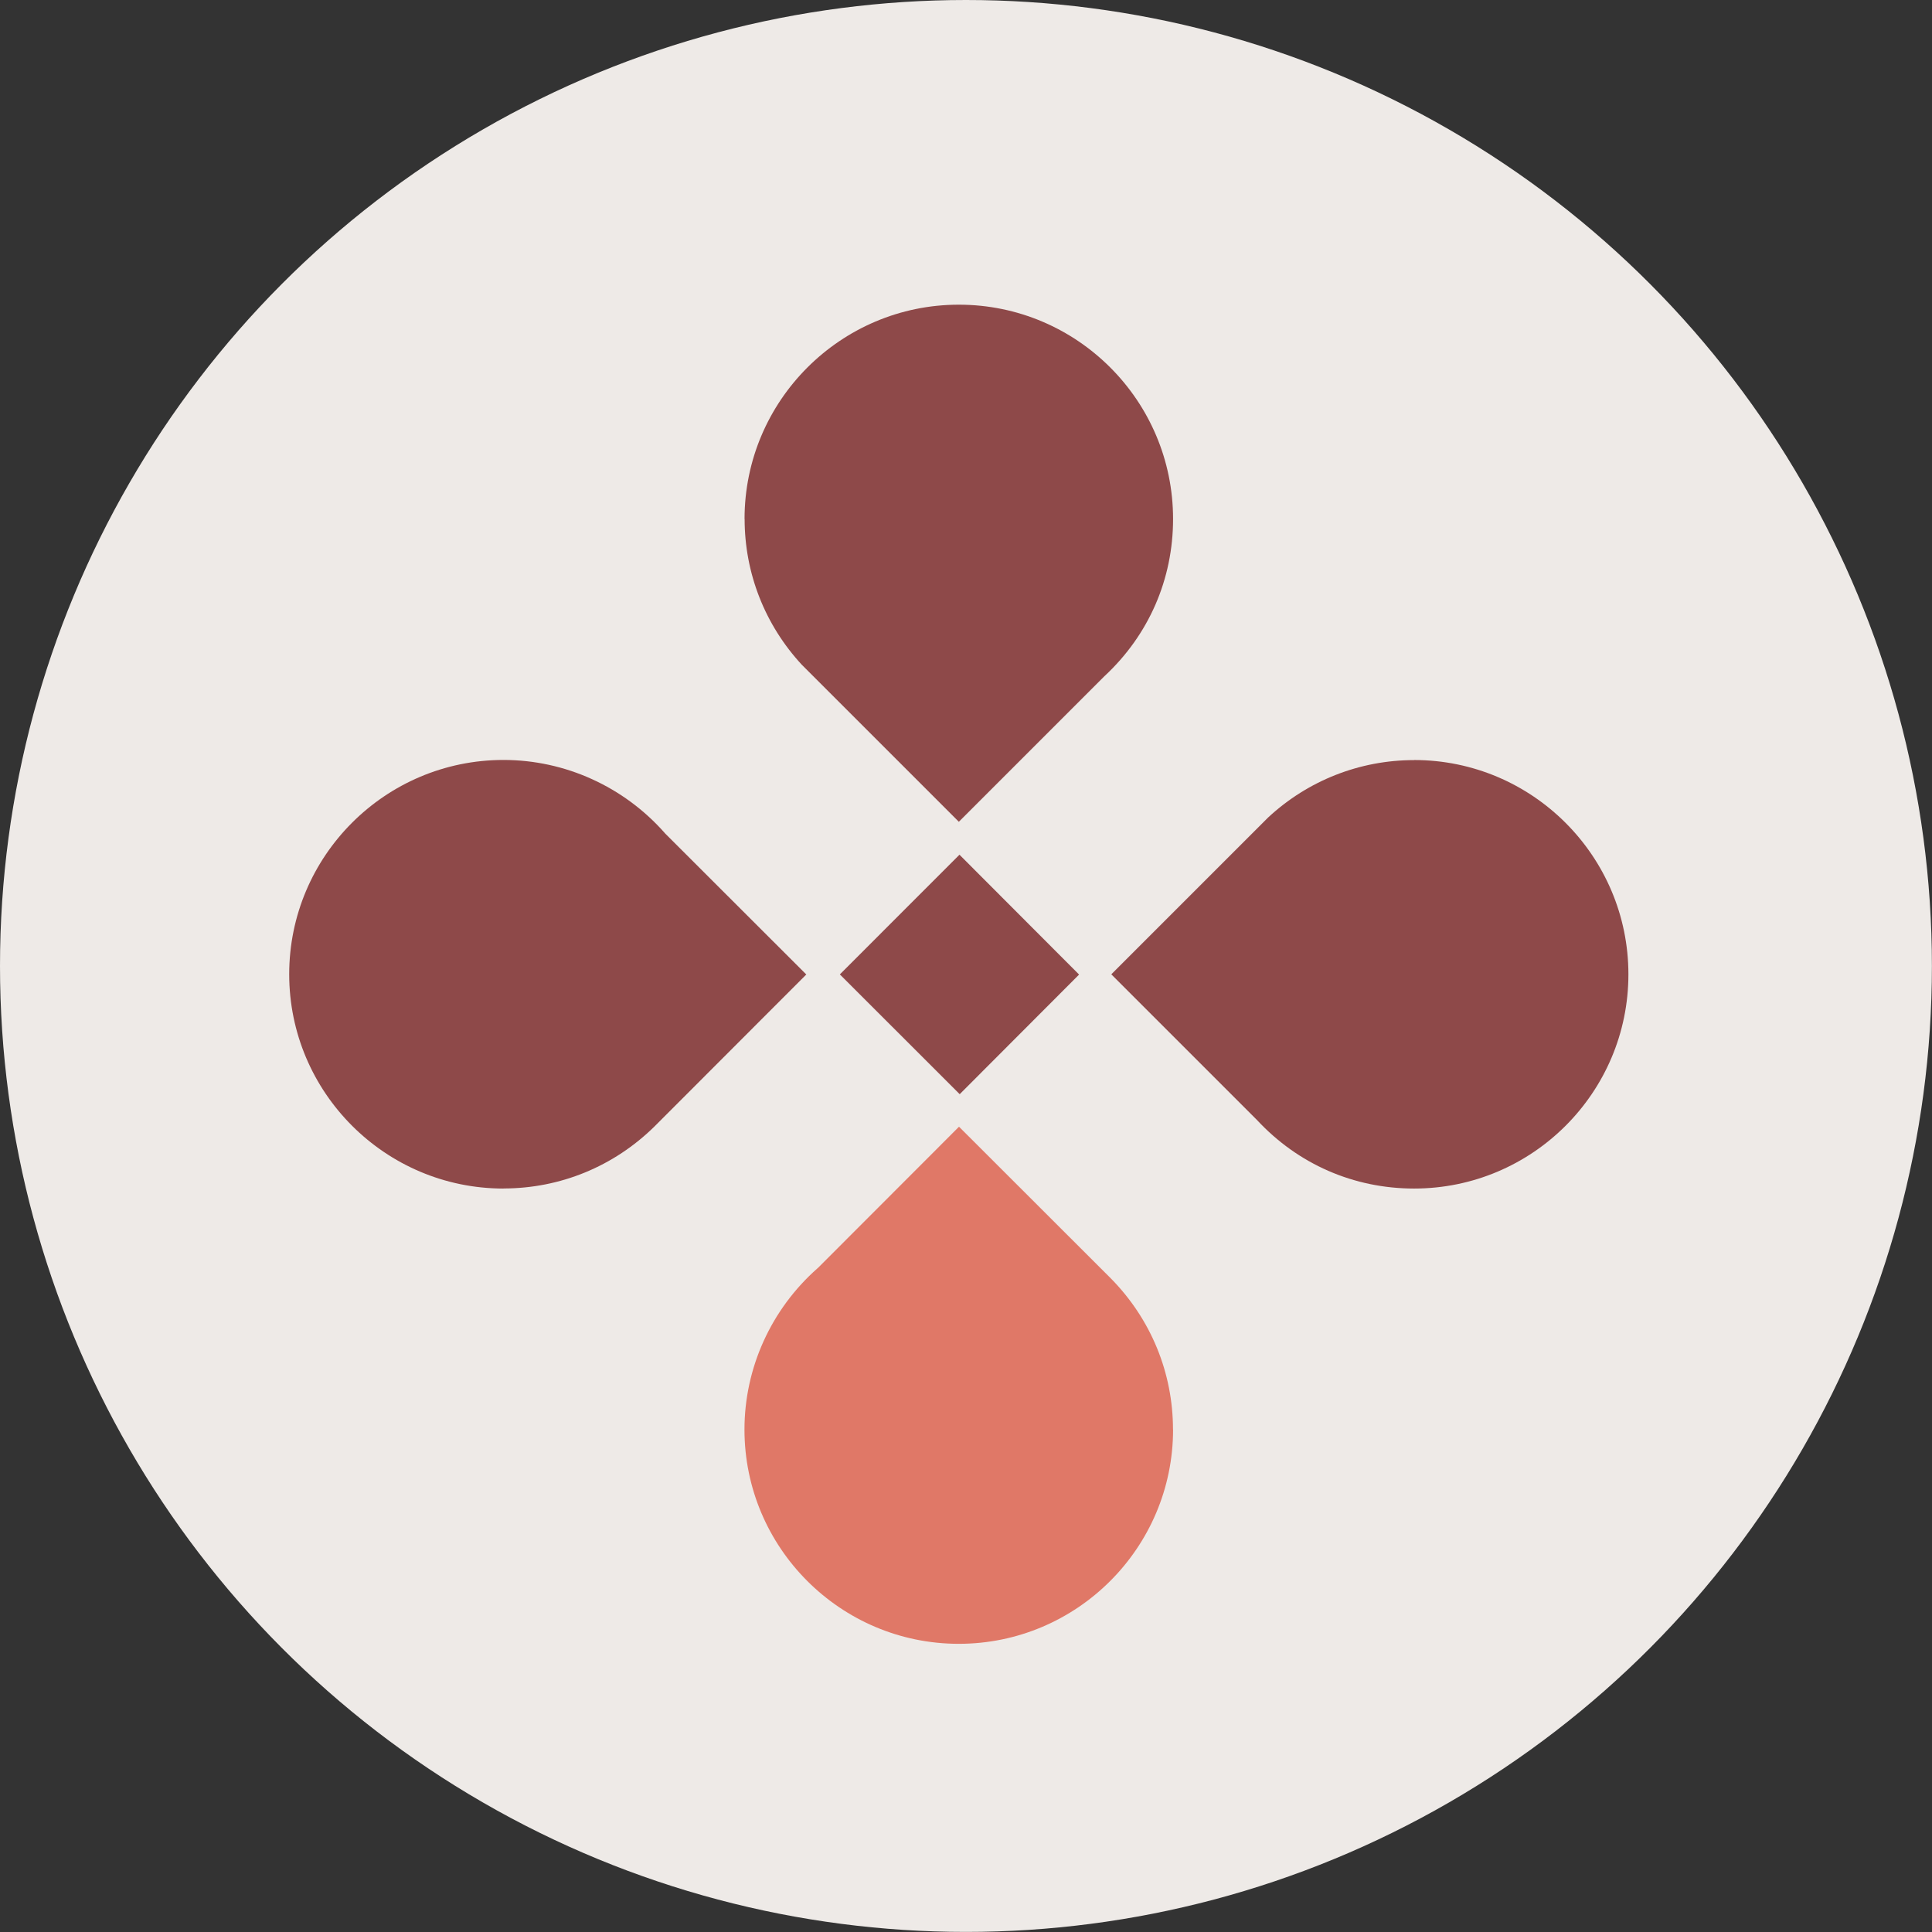
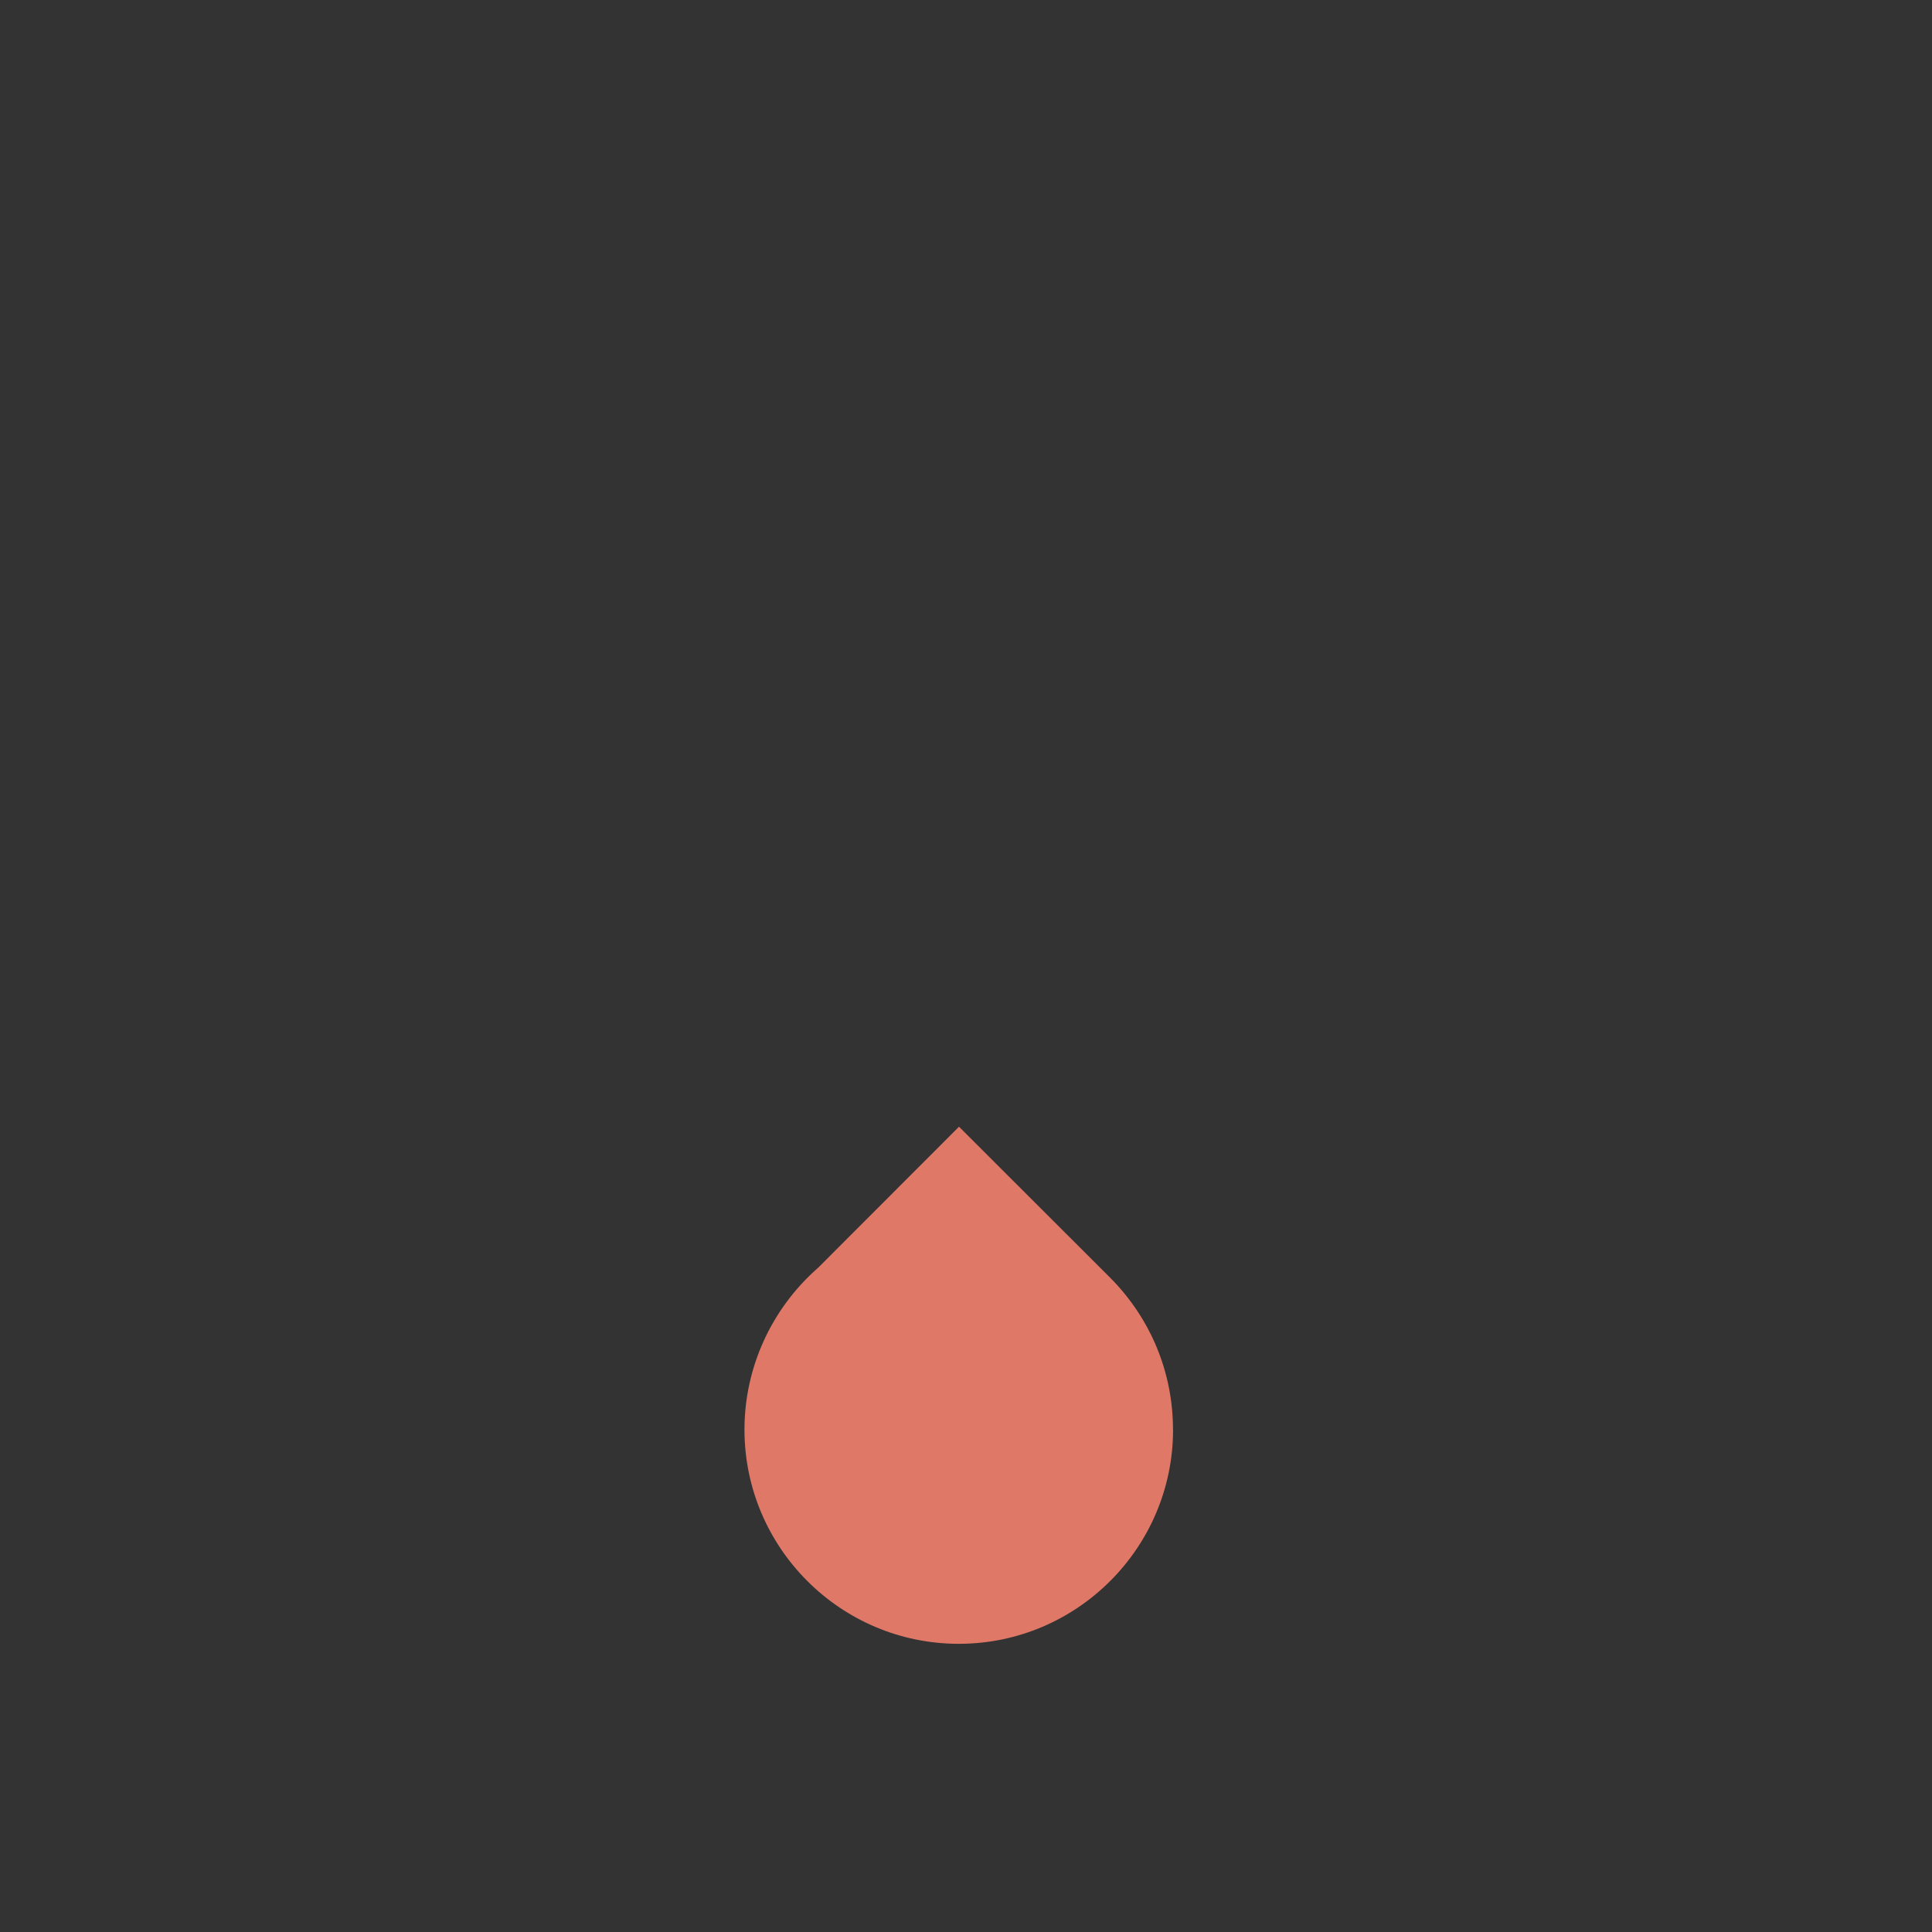
<svg xmlns="http://www.w3.org/2000/svg" id="Livello_2" viewBox="0 0 247.11 247.11">
  <rect x="0" y="0" width="247.11" height="247.11" fill="#333333" stroke="none" />
  <defs>
    <style>      .cls-1 {        fill: #e07867;      }      .cls-2 {        fill: #8e4949;      }      .cls-3 {        fill: #eeeae7;      }    </style>
  </defs>
  <g id="Livello_1-2" data-name="Livello_1">
-     <circle class="cls-3" cx="123.55" cy="123.55" r="123.55" />
    <g>
      <path class="cls-1" d="M150.04,182.84c0,15.11-12.29,27.41-27.41,27.41s-27.41-12.29-27.41-27.41c0-7.87,3.41-15.39,9.35-20.63l.07-.06.06-.06,17.96-17.98,19.43,19.41c5.12,5.2,7.94,12.06,7.94,19.33Z" />
-       <path class="cls-2" d="M95.23,66.38c0-15.11,12.29-27.41,27.41-27.41s27.4,12.29,27.4,27.41c0,7.7-3.1,14.83-8.77,20.1l-18.63,18.63-20.07-20.07c-4.73-5.1-7.33-11.72-7.33-18.66Z" />
-       <polygon class="cls-2" points="107.42 124.63 122.72 109.32 138.02 124.65 122.75 139.95 107.42 124.63" />
-       <path class="cls-2" d="M64.4,152.02c-15.11,0-27.41-12.29-27.41-27.41s12.29-27.41,27.41-27.41c7.87,0,15.39,3.41,20.63,9.35l.06.07.06.06,17.98,17.96-19.41,19.43c-5.2,5.12-12.06,7.94-19.33,7.94Z" />
-       <path class="cls-2" d="M180.87,97.21c15.11,0,27.41,12.29,27.41,27.41s-12.29,27.4-27.41,27.4c-7.7,0-14.83-3.1-20.1-8.77l-18.63-18.63,20.07-20.07c5.1-4.73,11.72-7.33,18.66-7.33Z" />
    </g>
  </g>
</svg>